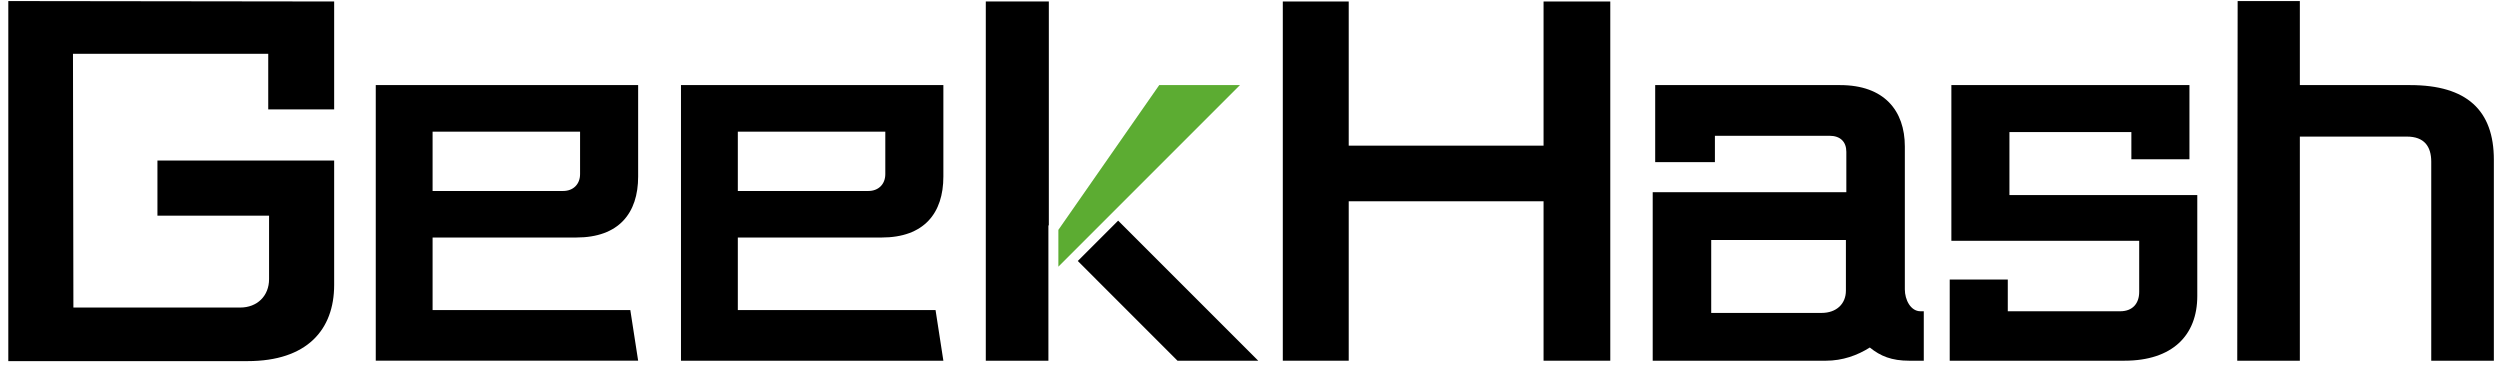
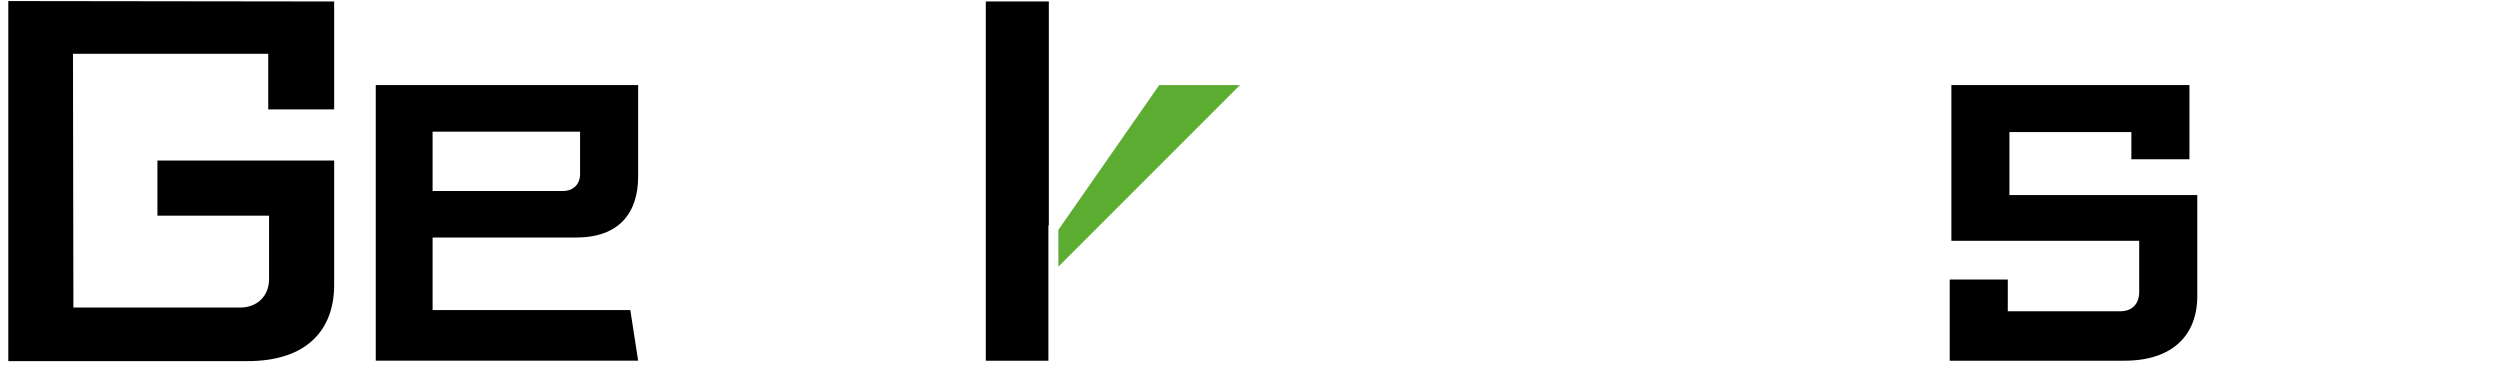
<svg xmlns="http://www.w3.org/2000/svg" width="279" height="41" viewBox="0 0 279 41" fill="none">
  <path d="M0.927 40.3V0.118L37.292 0.166V12.21H29.935V6.004H8.144L8.191 34.322H26.811C28.695 34.322 30.028 33.034 30.028 31.15V24.072H17.57V17.912H37.292V31.794C37.292 36.805 34.258 40.3 27.636 40.3H0.927Z" fill="black" />
  <path d="M48.277 14.693H64.736V19.429C64.736 20.577 63.955 21.313 62.849 21.313H48.277V14.693ZM41.935 40.254H71.217L70.343 34.6H48.277V26.506H64.321C69.055 26.506 71.217 23.797 71.217 19.704V9.497H41.935V40.254Z" fill="black" />
-   <path d="M98.8 19.429C98.8 20.577 98.019 21.313 96.913 21.313H82.341V14.693H98.8V19.429ZM75.997 9.497V40.255H105.28L104.407 34.6H82.341V26.507H98.385C103.12 26.507 105.28 23.796 105.28 19.704V9.497H75.997Z" fill="black" />
  <path d="M117.05 21.406V0.166H110.015V40.255H117.002V25.129L117.05 25.181V21.406Z" fill="black" />
-   <path d="M172.261 40.255V22.462H150.517V40.255H143.161V0.167H150.517V16.255H172.261V0.167H179.708V40.255H172.261Z" fill="black" />
-   <path d="M206.003 26.784H190.971V34.922H203.291C204.948 34.922 206.003 33.909 206.003 32.438V26.784ZM213.084 40.256C211.107 40.256 209.866 39.749 208.671 38.782C207.291 39.656 205.638 40.256 203.754 40.256H184.442V21.45H206.051V16.946C206.051 15.844 205.407 15.152 204.164 15.152H191.384V18.094H184.719V9.497H205.36C210.278 9.497 212.58 12.349 212.58 16.348V32.301C212.58 33.45 213.223 34.737 214.326 34.737H214.694V40.256H213.084Z" fill="black" />
  <path d="M217.588 40.255V31.199H224.069V34.737H236.618C238 34.737 238.734 33.864 238.734 32.576V26.876H217.773V9.497H244.342V17.772H237.861V14.738H224.253V21.772H245.217V33.035C245.217 37.45 242.413 40.255 237.081 40.255H217.588Z" fill="black" />
-   <path d="M271.327 40.255V18.049C271.327 16.347 270.546 15.244 268.614 15.244H256.663V40.255H249.677L249.721 0.119H256.663V9.497H268.983C275.283 9.497 278.314 12.302 278.314 17.82V40.255H271.327Z" fill="black" />
  <path d="M138.379 9.497H129.37L118.114 25.654V29.762L138.379 9.497Z" fill="#5CAC32" />
-   <path d="M124.786 24.623L120.282 29.127L131.408 40.255H140.418L124.786 24.623Z" fill="black" />
</svg>